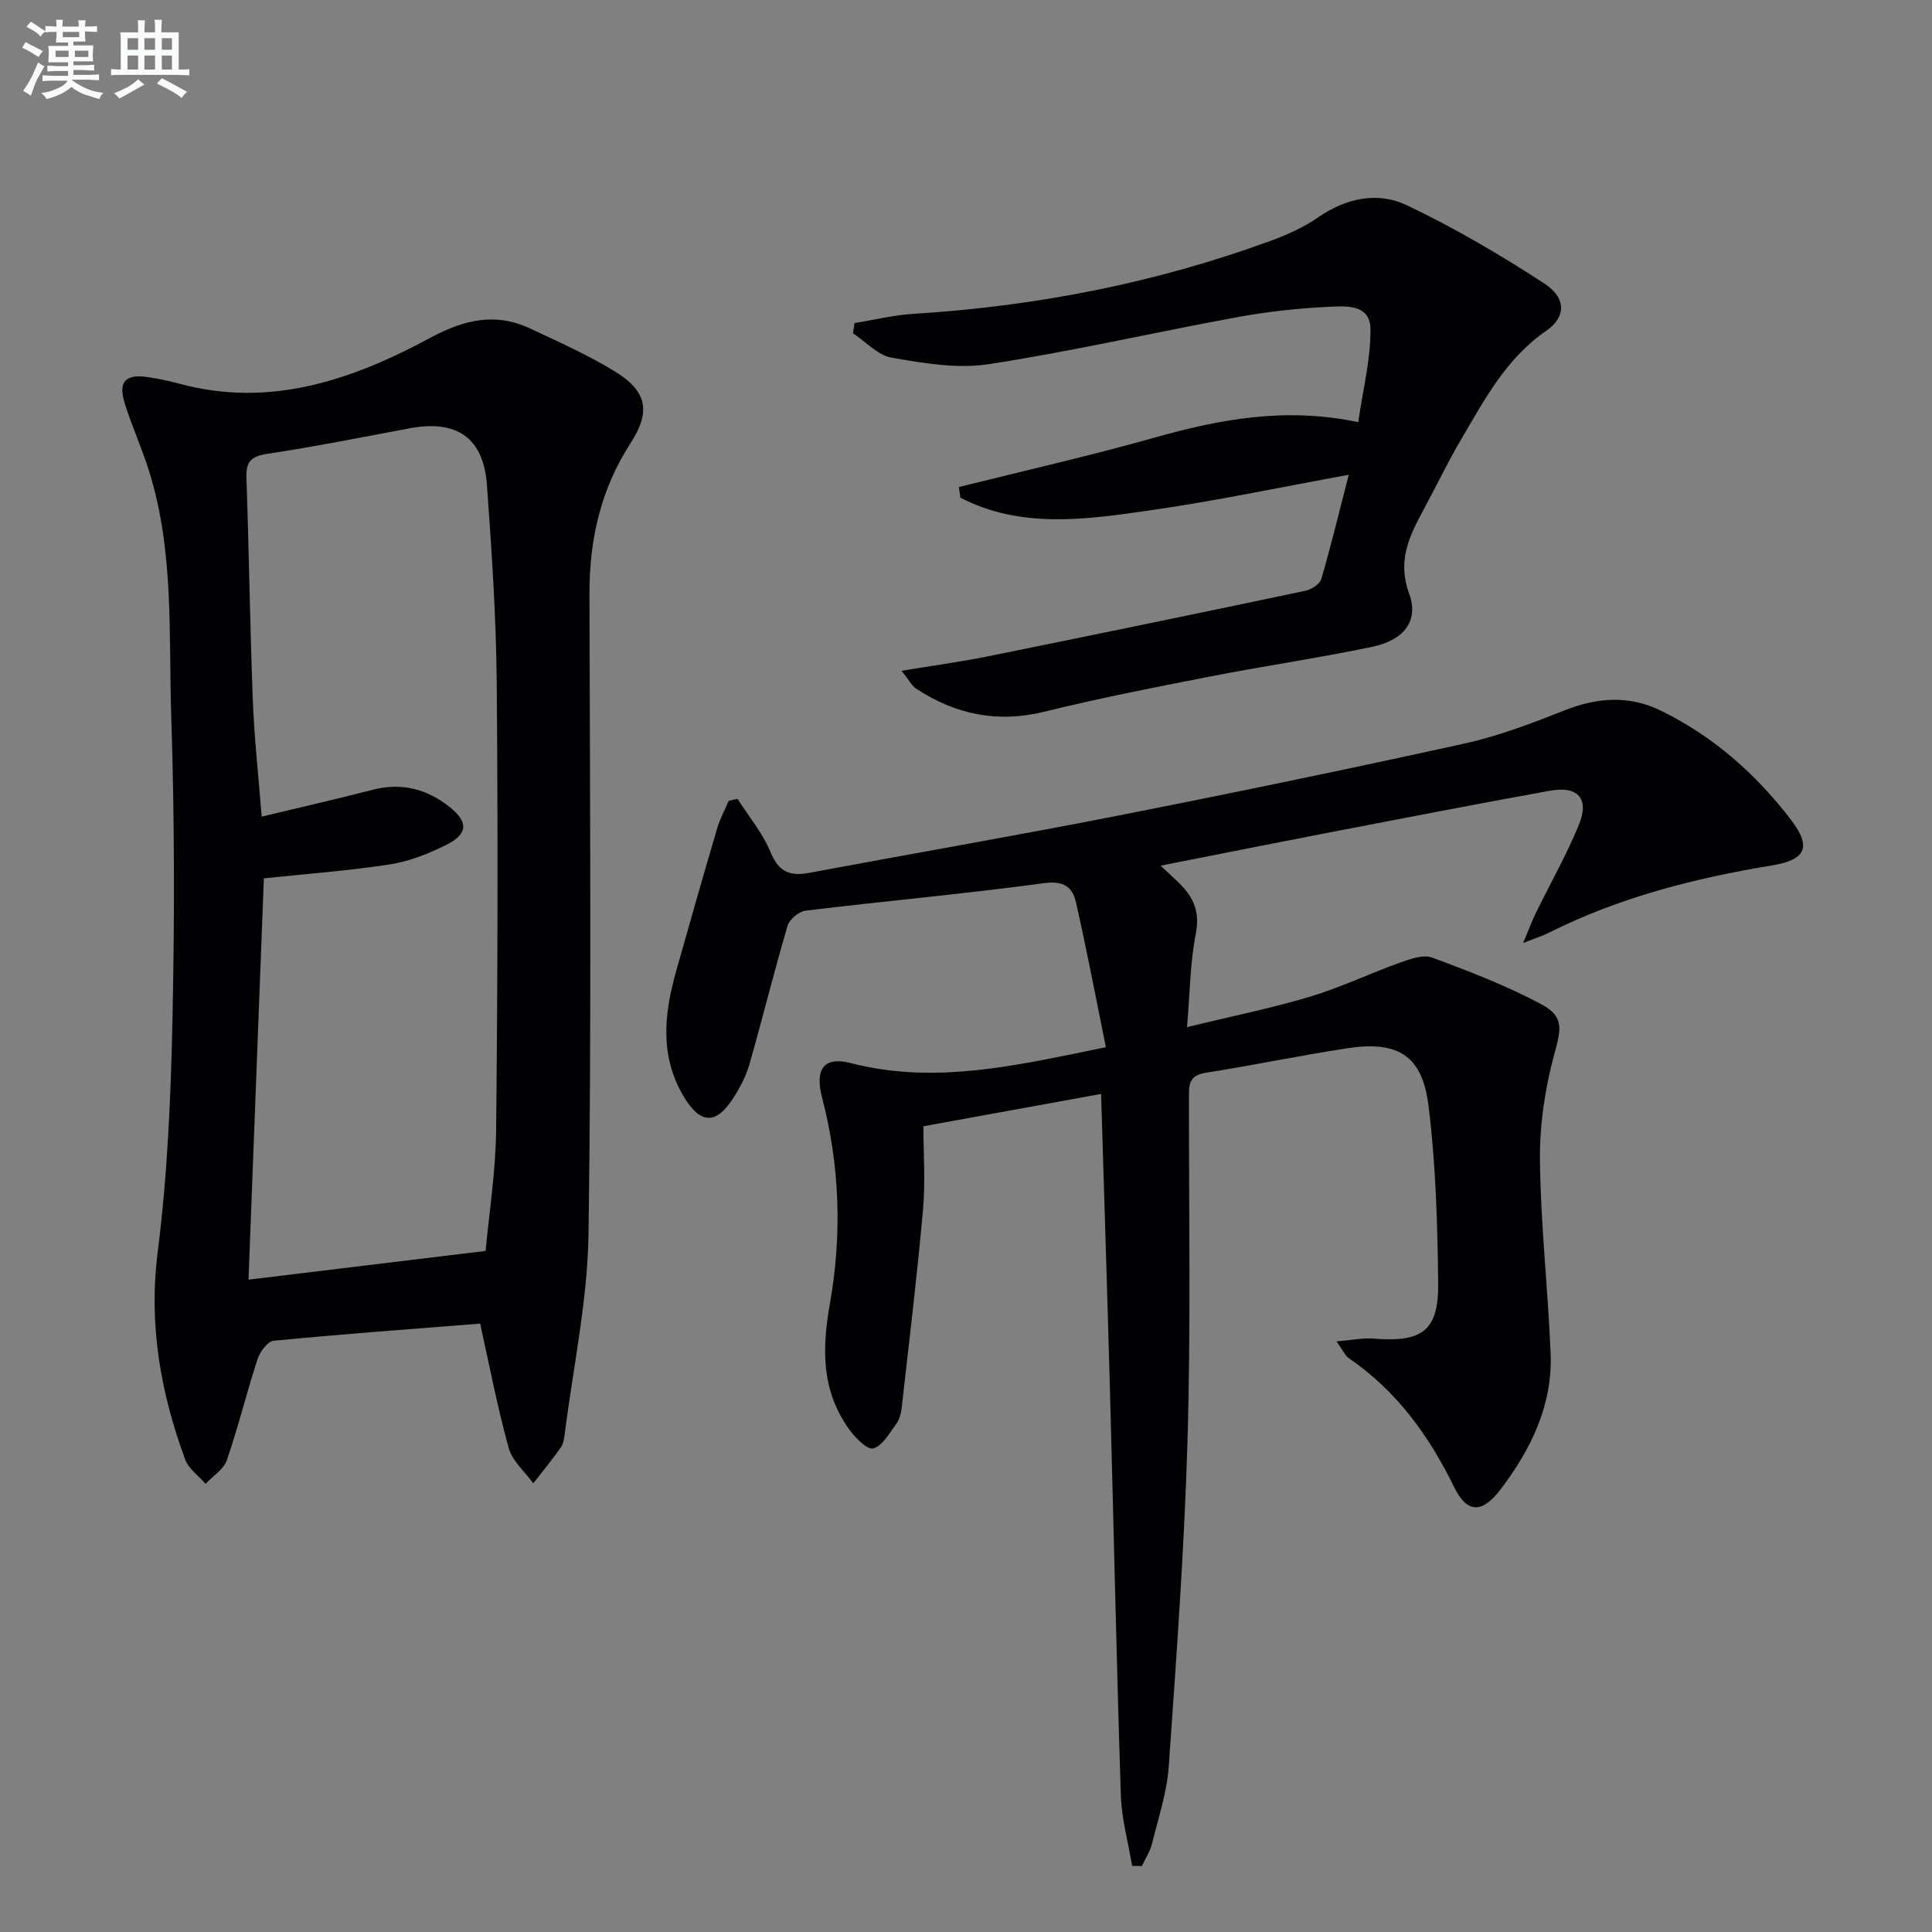
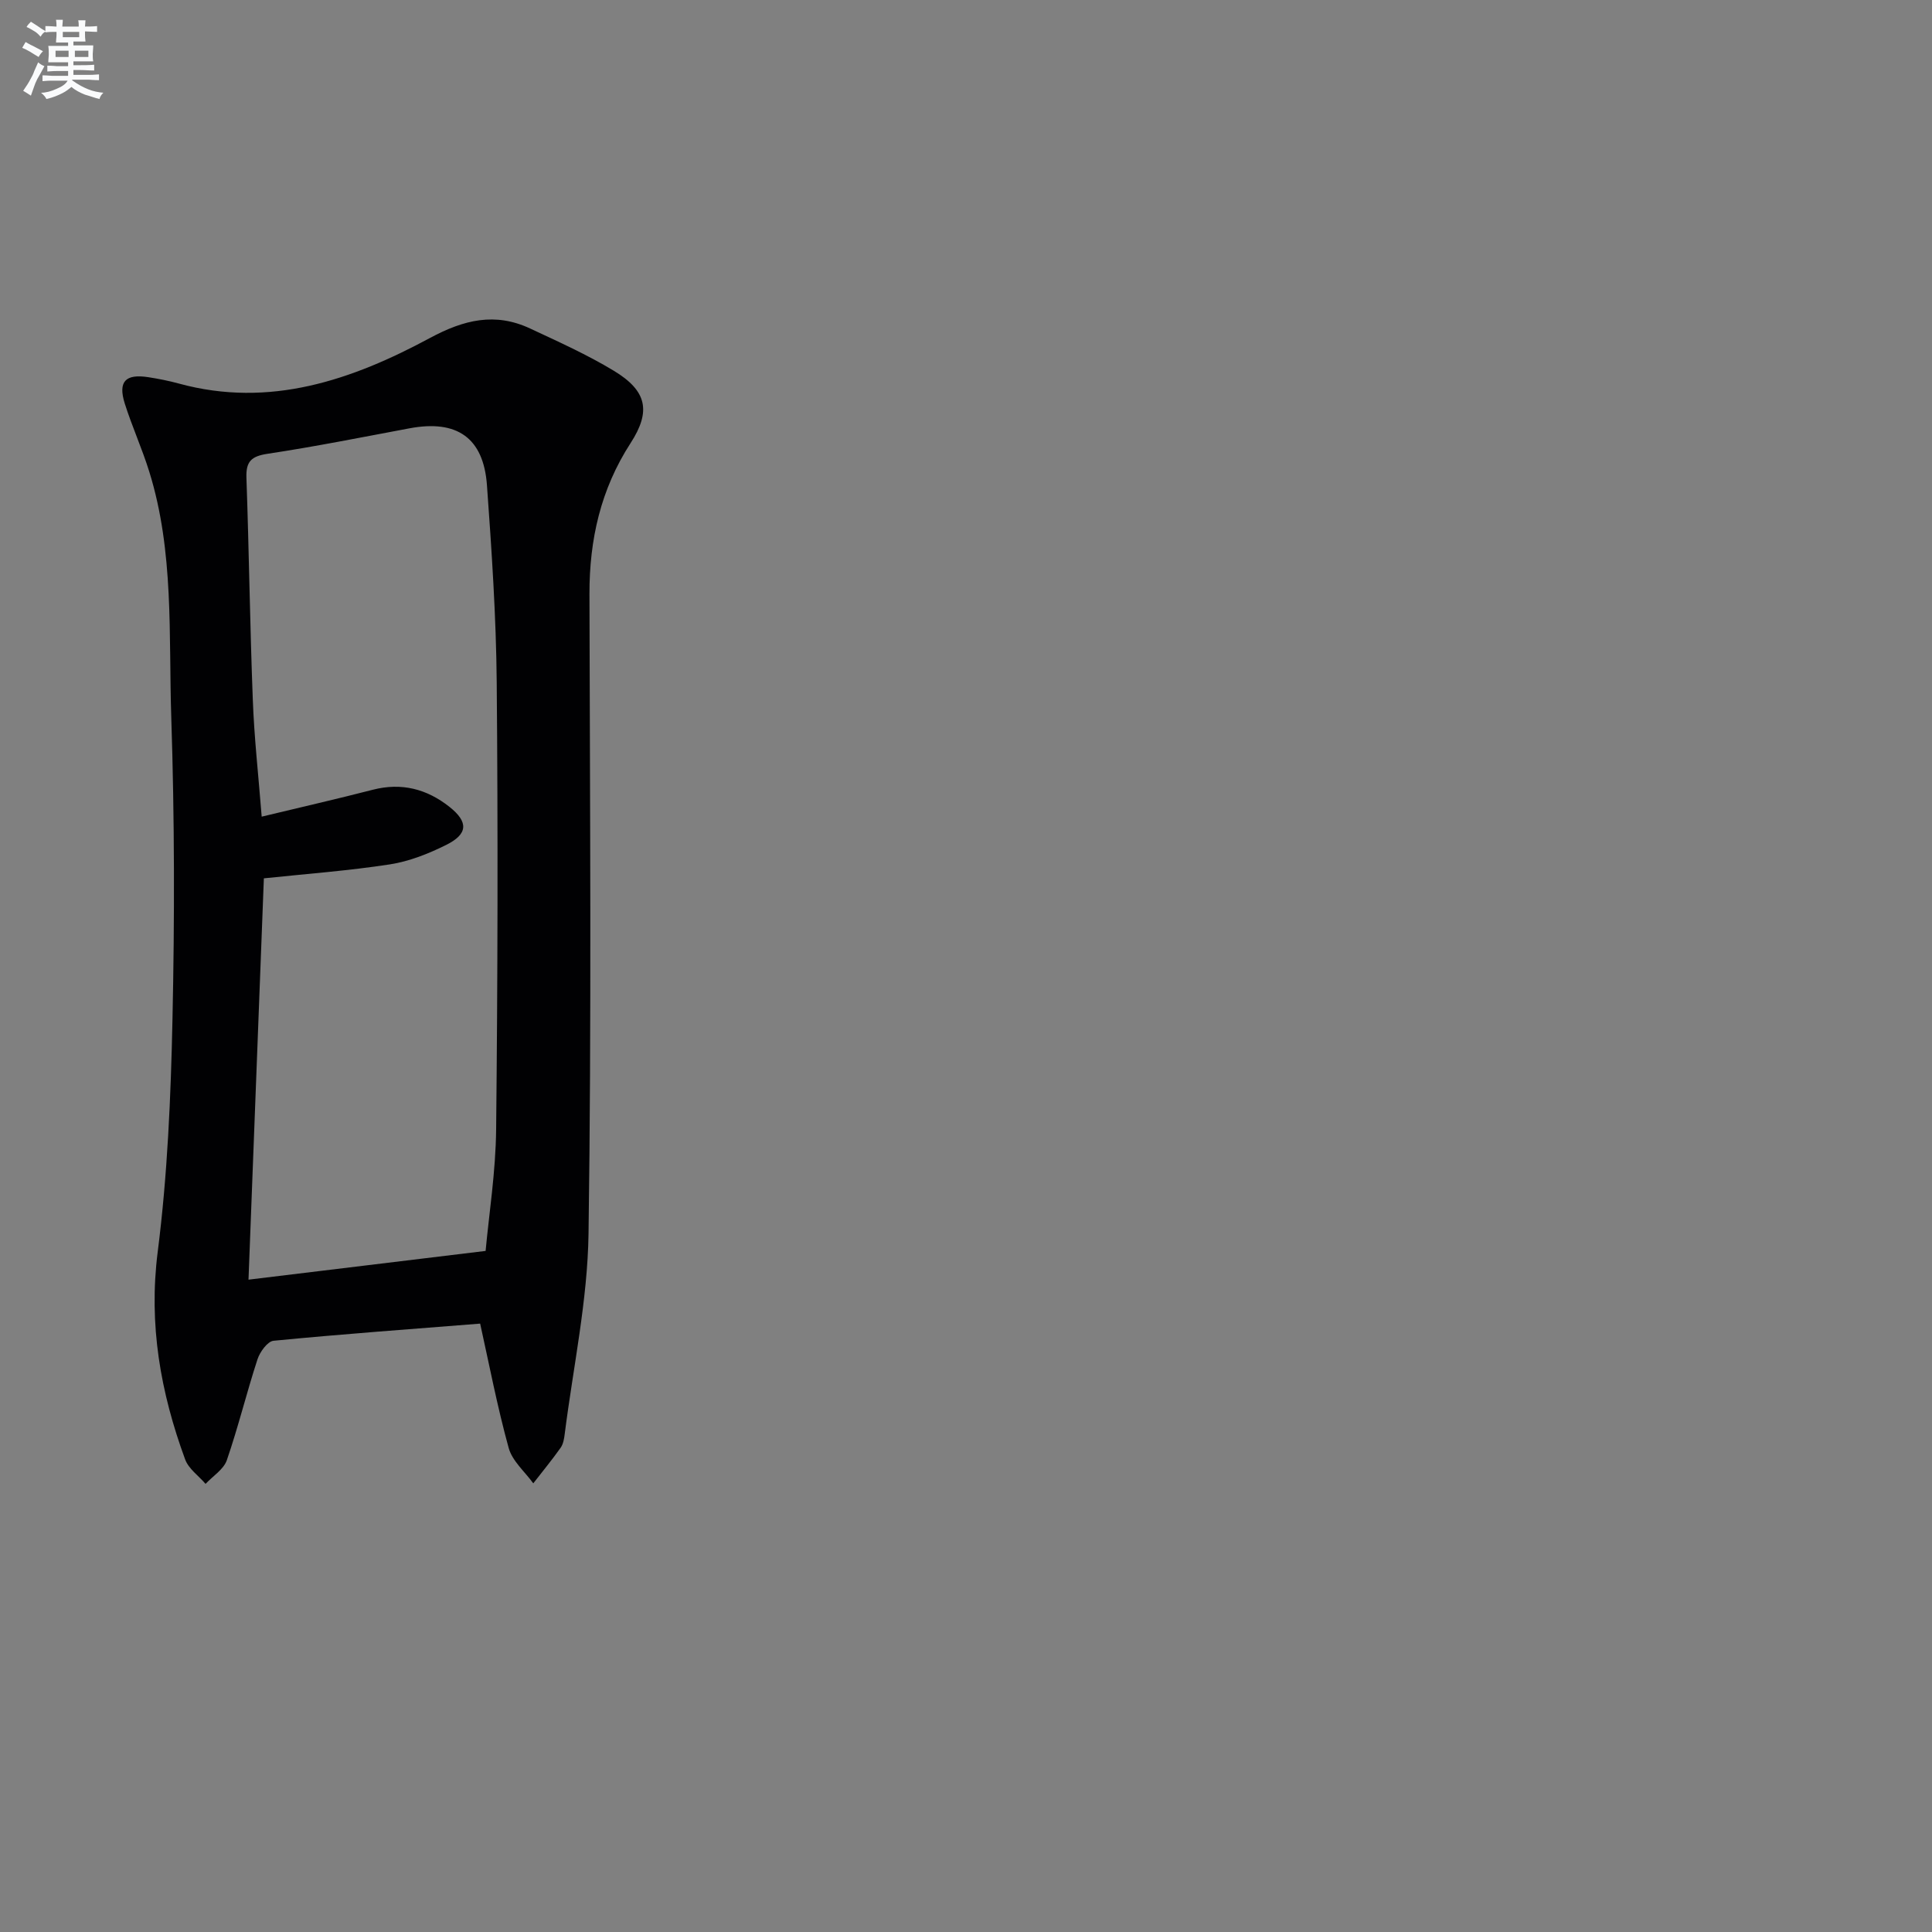
<svg xmlns="http://www.w3.org/2000/svg" enable-background="new 0 0 400 400" viewBox="0 0 400 400">
  <rect x="0" y="0" width="400" height="400" fill="#808080" stroke="none" />
  <g fill="#010103">
-     <path d="m228.96 216.81c-2.1-10.33-3.97-20.2-6.19-29.99-.7-3.1-2.49-4.53-6.54-3.98-16.44 2.22-32.98 3.71-49.45 5.7-1.39.17-3.34 1.81-3.73 3.15-2.81 9.54-5.18 19.21-7.92 28.77-.72 2.5-2.03 4.92-3.47 7.12-3.5 5.34-6.72 5.08-10.06-.48-5.06-8.42-4.11-17.19-1.61-26.04 2.78-9.88 5.6-19.75 8.5-29.59.57-1.95 1.58-3.77 2.38-5.66.61-.14 1.22-.27 1.83-.41 2.33 3.66 5.22 7.1 6.84 11.05 1.69 4.12 4.06 5.01 8.03 4.26 21.2-3.97 42.46-7.63 63.62-11.79 24.09-4.74 48.14-9.72 72.11-15 7.08-1.56 13.97-4.22 20.74-6.89 6.73-2.65 13.28-3.09 19.78.08 10.82 5.28 19.68 13.08 26.94 22.57 4.43 5.78 3.08 8.36-4.01 9.52-15.95 2.63-31.52 6.6-46.07 13.91-1.29.65-2.68 1.08-5.33 2.13 1.18-2.81 1.82-4.54 2.62-6.18 2.98-6.11 6.36-12.04 8.93-18.32 2.2-5.36-.17-8.07-5.92-7.04-15.84 2.85-31.64 5.94-47.44 8.98-10.88 2.1-21.74 4.28-33.25 6.55 1.68 1.58 2.89 2.66 4.03 3.8 2.85 2.85 4.13 5.87 3.26 10.27-1.18 5.96-1.2 12.14-1.82 19.35 9.21-2.24 17.45-3.9 25.47-6.3 6.31-1.89 12.32-4.79 18.54-7.02 2.13-.76 4.85-1.77 6.71-1.08 7.71 2.85 15.46 5.83 22.69 9.7 4.85 2.6 3.98 5.31 2.56 10.57-1.9 7.06-2.99 14.58-2.9 21.89.16 13.27 1.67 26.52 2.21 39.8.43 10.63-4.01 19.75-10.25 28.01-3.88 5.14-7.01 5.23-9.74-.36-5.22-10.68-11.92-19.9-21.8-26.67-.75-.51-1.15-1.53-2.55-3.47 3.16-.26 5.45-.76 7.69-.58 10.09.82 13.48-1.61 13.37-11.51-.14-12.27-.49-24.61-2.01-36.76-1.3-10.39-6.37-13.43-16.78-11.84-9.84 1.5-19.59 3.55-29.42 5.09-3.62.57-3.38 2.83-3.39 5.41-.02 23.49.39 47-.29 70.47-.66 22.58-2.31 45.14-3.89 67.68-.38 5.4-2.15 10.71-3.46 16.01-.4 1.63-1.39 3.11-2.11 4.66-.67-.01-1.34-.03-2.02-.04-.81-4.86-2.17-9.71-2.33-14.59-.9-27.77-1.48-55.55-2.24-83.33-.56-20.61-1.23-41.21-1.85-61.9-12.23 2.22-24.05 4.37-36.79 6.69 0 5.48.44 11.47-.09 17.38-1.22 13.7-2.88 27.36-4.42 41.03-.13 1.13-.49 2.38-1.15 3.27-1.4 1.89-2.82 4.51-4.72 5.02-1.25.34-3.74-2.21-4.99-3.95-5.73-7.97-5.67-16.58-3.98-26.07 2.51-14.14 2.06-28.47-1.61-42.54-1.57-6.01.36-8.65 5.92-7.22 15.54 4.02 30.67 1.23 45.85-1.85 1.77-.35 3.54-.73 6.97-1.44z" />
    <path d="m99.41 274.04c-14.39 1.14-28.6 2.17-42.77 3.55-1.25.12-2.83 2.31-3.33 3.84-2.26 6.92-3.98 14.02-6.35 20.89-.66 1.91-2.89 3.28-4.4 4.9-1.44-1.68-3.52-3.12-4.23-5.07-5.09-13.86-7.59-27.9-5.68-42.95 2.03-15.95 2.72-32.12 3.06-48.21.45-20.81.43-41.65-.25-62.45-.56-17.04.62-34.33-4.58-50.96-1.48-4.74-3.55-9.3-5.05-14.04-1.43-4.54.14-6.18 4.86-5.45 2.13.33 4.26.75 6.34 1.32 18.84 5.15 35.84-.74 52-9.44 7.04-3.79 13.48-5.34 20.72-1.96 5.86 2.74 11.81 5.41 17.33 8.75 6.85 4.14 7.77 8.35 3.47 14.99-6.19 9.56-8.53 19.98-8.51 31.24.1 44.14.44 88.29-.19 132.42-.2 13.84-3.18 27.65-4.93 41.47-.12.98-.3 2.08-.84 2.85-1.79 2.53-3.77 4.93-5.67 7.38-1.75-2.42-4.34-4.61-5.09-7.31-2.37-8.59-4.05-17.38-5.91-25.76zm-45.23-104.96c8.21-1.98 15.63-3.67 23-5.57 5.97-1.54 11.21-.16 15.9 3.56 3.91 3.11 3.83 5.6-.68 7.85-3.67 1.83-7.67 3.42-11.68 4.04-8.64 1.33-17.38 1.97-26.09 2.89-1.05 27.47-2.12 55.3-3.18 83.09 16.08-1.95 31.95-3.87 49.09-5.95.68-7.46 2.09-16.33 2.18-25.22.32-30.82.39-61.66.12-92.48-.12-13.61-1.04-27.24-2.02-40.82-.71-9.86-6.23-13.63-16.04-11.79-9.78 1.83-19.55 3.79-29.38 5.27-3.36.51-4.5 1.58-4.38 4.97.54 15.3.73 30.62 1.32 45.92.28 7.75 1.15 15.5 1.84 24.24z" />
-     <path d="m186.67 138.88c6.63-1.1 12.26-1.86 17.81-2.98 21.95-4.44 43.88-8.97 65.8-13.59 1.25-.26 2.97-1.38 3.29-2.45 2.03-6.97 3.73-14.03 5.67-21.56-13.98 2.54-27.38 5.39-40.92 7.33-13.3 1.91-26.83 3.96-39.49-2.6-.1-.73-.21-1.46-.31-2.19 13.48-3.37 27.05-6.44 40.42-10.21 13.59-3.83 27.17-6.42 42.27-3.22.95-6.66 2.58-12.97 2.53-19.27-.04-5.32-5.35-4.77-8.92-4.6-6.29.3-12.61 1.01-18.8 2.15-17.13 3.15-34.14 7.07-51.34 9.71-6.49 1-13.46-.21-20.05-1.34-2.88-.49-5.37-3.3-8.03-5.06.11-.7.21-1.41.32-2.11 4.09-.66 8.17-1.67 12.29-1.92 25.35-1.57 50.02-6.38 73.89-15.12 3.41-1.25 6.84-2.79 9.81-4.85 5.82-4.03 12.34-5.38 18.4-2.49 9.82 4.68 19.29 10.23 28.41 16.18 4.62 3.01 4.54 6.95.38 9.82-8.32 5.74-12.78 14.3-17.66 22.59-2.78 4.72-5.14 9.69-7.75 14.51-2.93 5.43-5.43 10.51-2.94 17.3 2.06 5.64-1.07 9.63-7.66 11.01-11.21 2.34-22.55 3.99-33.79 6.19-11.38 2.22-22.78 4.46-34.04 7.23-9.73 2.4-18.42.6-26.59-4.77-.88-.57-1.39-1.66-3-3.69z" />
+     <path d="m186.67 138.88z" />
  </g>
  <path d="m6.8 9.5c.6.3 1.3.7 2.1 1.1-.4.4-.7.8-.9 1.2-.7-.4-1.3-.8-1.8-1.1s-1.1-.6-1.6-.8c.2-.4.5-.8.7-1.2.4.2.8.5 1.5.8zm.9 6.9c-.3.6-.5 1.1-.7 1.7s-.4 1.1-.6 1.7c-.6-.4-1.1-.7-1.6-1 .7-1 1.2-1.8 1.5-2.4.3-.5.6-1.1.8-1.7.3-.6.5-1.2.8-1.8.3.3.8.6 1.3.8-.7 1.3-1.2 2.2-1.5 2.7zm.1-11c.4.3 1 .7 1.7 1.1-.5.2-.8.6-1.1 1.1-.5-.6-1-1-1.4-1.2s-.9-.6-1.5-.8c.2-.4.5-.7.9-1.1.5.3.9.6 1.4.9zm10.5 13.1c1 .4 2 .6 3.1.7-.4.4-.7.8-.8 1.3-.9-.2-1.9-.6-3-.9-1-.4-2-.9-2.8-1.6-.5.4-1.1.9-1.9 1.3s-1.9.9-3.3 1.2c-.1-.3-.5-.8-1.1-1.3 1 0 2.1-.3 3.2-.8 1.2-.5 1.9-1 2.3-1.7h-3.2c-.4 0-1 0-2 .1v-1.2c1 0 1.7.1 2 .1h3.3v-1h-2.3c-.2 0-.9 0-2 .1v-1.2c1.2 0 1.9.1 2 .1h2.3v-.8h-4.1c0-.7.1-1.2.1-1.6 0-.5 0-1.1-.1-1.8h4.1v-.7h-2.5c0-.6.1-1.1.1-1.6v-.6h-.5c-.4 0-1 0-1.8.1v-1.3c1.2 0 1.9.1 2.1.1h.2c0-.3 0-.8-.1-1.4h1.4c0 .6-.1 1-.1 1.4h3.4c0-.4 0-.8-.1-1.3h1.5c0 .4-.1.9-.1 1.3.7 0 1.5 0 2.5-.1v1.2c-1 0-1.8-.1-2.5-.1v.6c0 .3 0 .8.1 1.5h-2.5v.8h4.1c0 .8-.1 1.3-.1 1.8s0 1 .1 1.5h-4.1v.8h1.4c.8 0 1.8 0 2.9-.1v1.2c-1 0-1.9-.1-2.8-.1h-1.5v1h3.2c.3 0 1 0 2.1-.1v1.2c-1.1 0-1.8-.1-2.1-.1h-3.4l-.1.1c1.4 1 2.4 1.5 3.4 1.9zm-4.1-6.7v-1.3h-2.7v1.3zm2.2-4.1v-1.1h-3.4v1.1zm1.9 4.1v-1.3h-2.8v1.3z" fill="#fafbfc" />
-   <path d="m37 6.7v2.3 5.4c1 0 1.8 0 2.2-.1v1.3c-.6 0-1.5-.1-2.5-.1h-11.9c-.7 0-1.3 0-1.8.1v-1.3c.5 0 1.1.1 2 .1v-5.2c0-1 0-1.8-.1-2.5h3.7c0-1.3 0-2.1-.1-2.5h1.5c0 .4-.1 1.3-.1 2.5h2.2c0-1.2 0-2.1-.1-2.6h1.5c0 .4-.1 1.3-.1 2.6zm-12.3 13.7c-.3-.4-.7-.8-1.1-1.1 1.1-.4 2.1-.9 2.9-1.3.8-.5 1.5-1 2.1-1.6.4.4.9.8 1.3 1.1-2.5 1.4-4.2 2.4-5.2 2.9zm3.9-10.1v-2.4h-2.2v2.4zm0 4.1v-2.9h-2.2v2.9zm3.5-4.1v-2.4h-2.2v2.4zm0 4.1v-2.9h-2.2v2.9zm.4 2.9 1-1.1c.6.3 1.4.7 2.5 1.3s2 1.1 2.7 1.5c-.4.4-.8.8-1.1 1.3-.8-.8-2.5-1.7-5.1-3zm3.1-7v-2.4h-2.1v2.4zm0 4.1v-2.9h-2.1v2.9z" fill="#fafbfc" />
</svg>